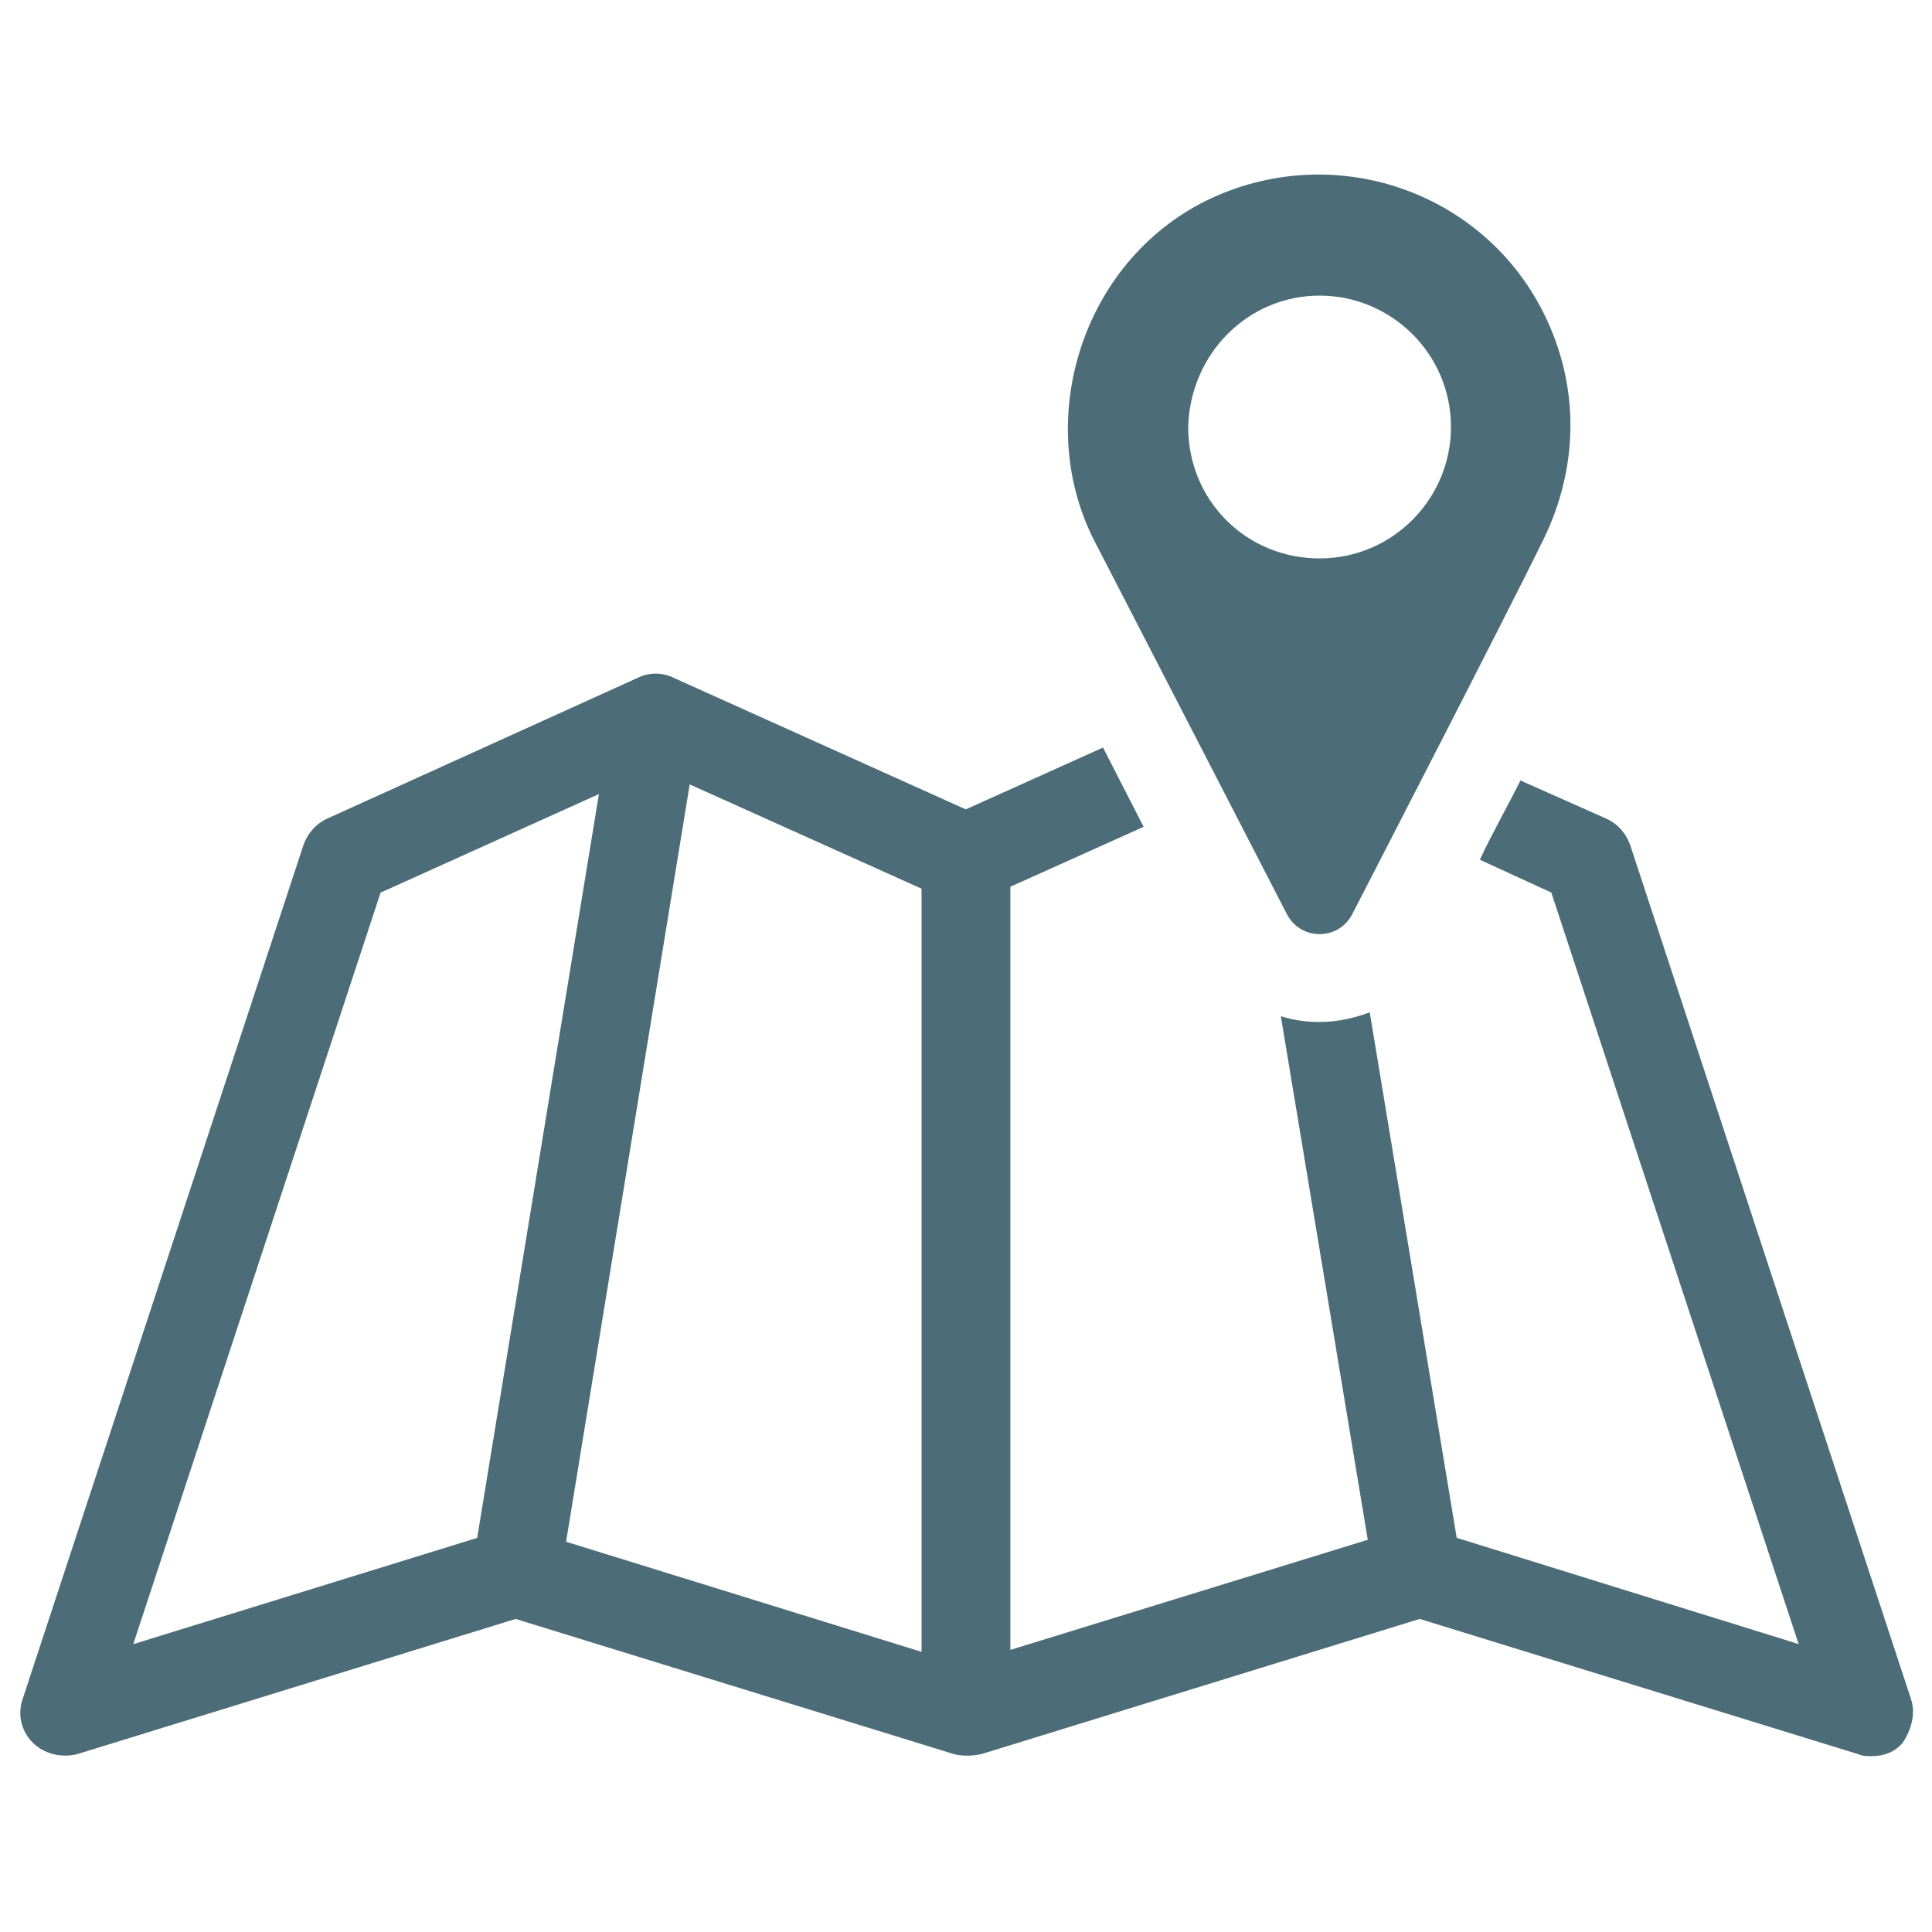
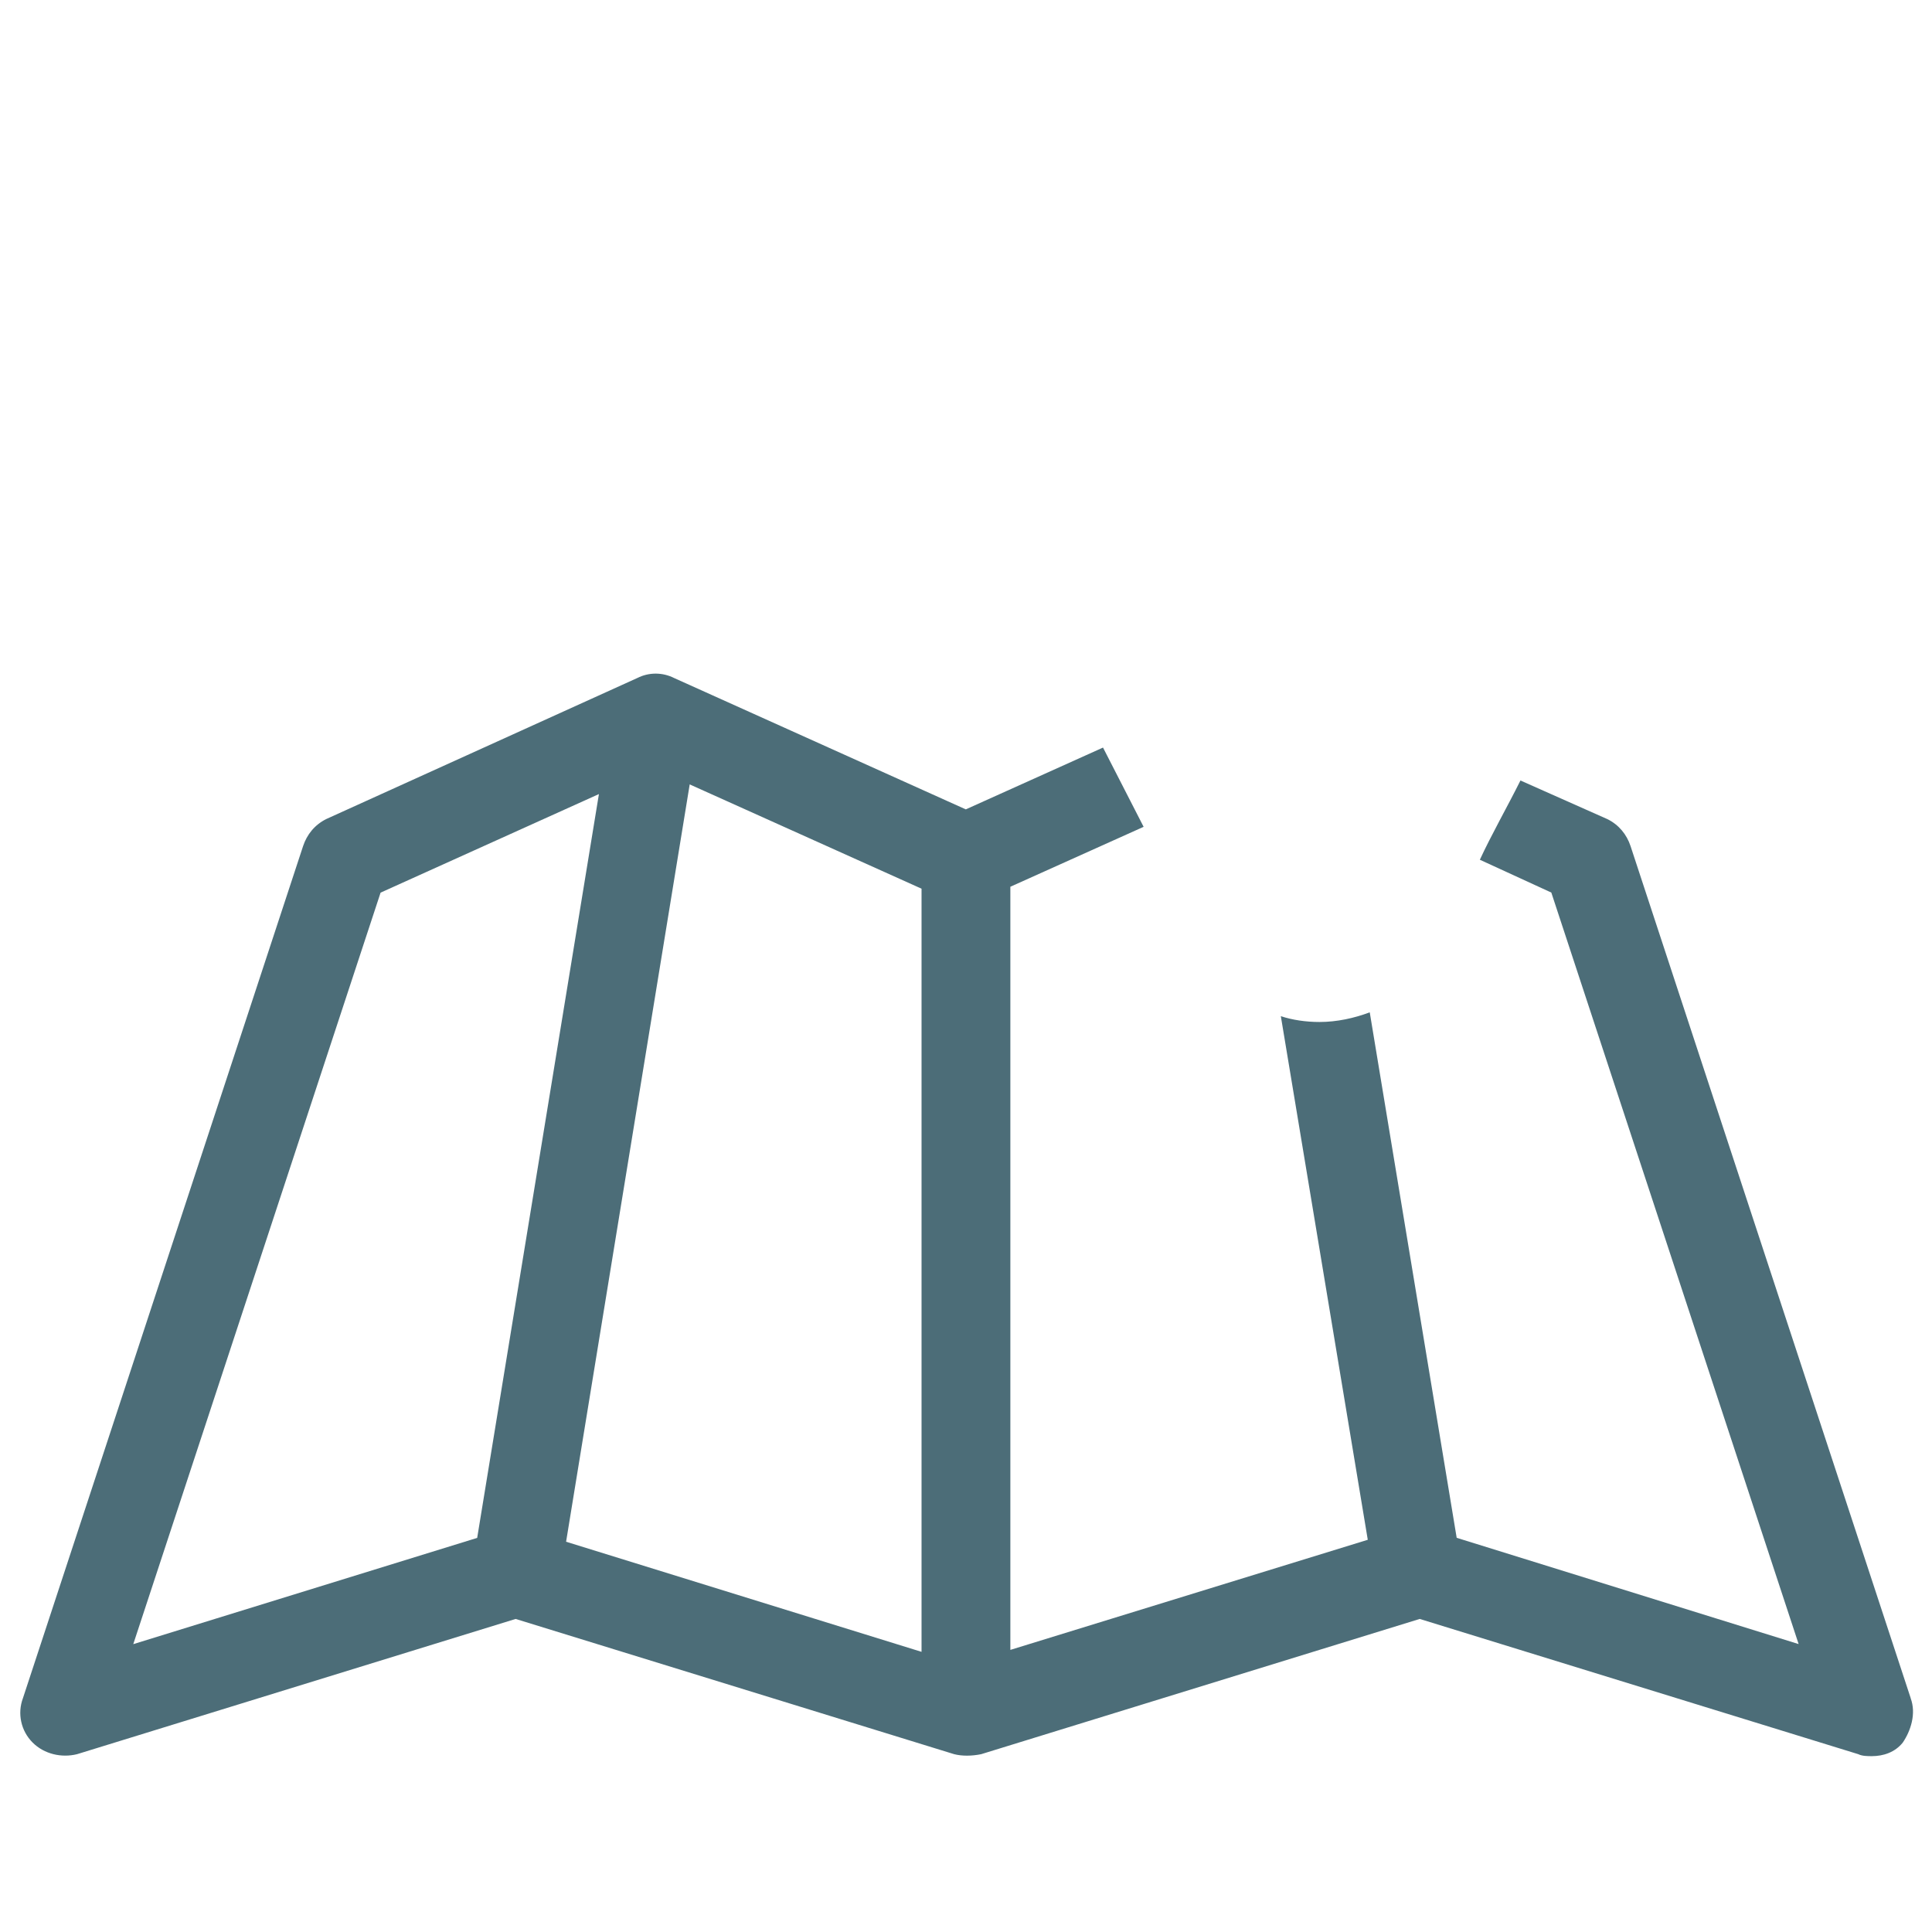
<svg xmlns="http://www.w3.org/2000/svg" fill="#4C6D78" width="100pt" height="100pt" version="1.1" viewBox="0 0 100 100">
  <g>
    <path d="m98.898 87.898l-14.5-44.102c-0.199-0.602-0.602-1.102-1.199-1.398l-4.5-2c-0.699 1.398-1.5 2.801-2.102 4.102l3.699 1.699 12.801 38.898-17.699-5.5-4.5-27.199c-0.801 0.301-1.699 0.5-2.602 0.5-0.699 0-1.398-0.102-2-0.301l4.5 27.102-18.5 5.699v-39.5l6.898-3.102-2.102-4.102-7.102 3.199-15.102-6.801c-0.602-0.301-1.301-0.301-1.898 0l-16.102 7.301c-0.602 0.301-1 0.801-1.199 1.398l-14.5 44.102c-0.301 0.801-0.102 1.699 0.5 2.301 0.602 0.602 1.5 0.801 2.301 0.602l22.699-7 22.699 7c0.398 0.102 0.898 0.102 1.398 0l22.699-7 22.699 7c0.199 0.102 0.5 0.102 0.699 0.102 0.602 0 1.199-0.199 1.602-0.699 0.41-0.598 0.711-1.5 0.41-2.301zm-74.199-8.297l-17.801 5.5 12.801-38.898 11.301-5.102zm23 5.898l-18.398-5.699 6.398-39.199 12 5.398z" />
-     <path d="m66.602 47.301c0.699 1.398 2.699 1.398 3.398 0 0 0 8.102-15.699 9.898-19.398 1.801-3.699 1.898-7.898 0-11.699-3.199-6.398-11-9-17.5-5.801-6.398 3.199-8.898 11.301-5.801 17.5 3.203 6.199 10.004 19.398 10.004 19.398zm1.699-32c3.699 0 6.801 3 6.801 6.801 0 3.699-3 6.801-6.801 6.801s-6.801-3-6.801-6.801c0.102-3.801 3.102-6.801 6.801-6.801z" />
  </g>
</svg>